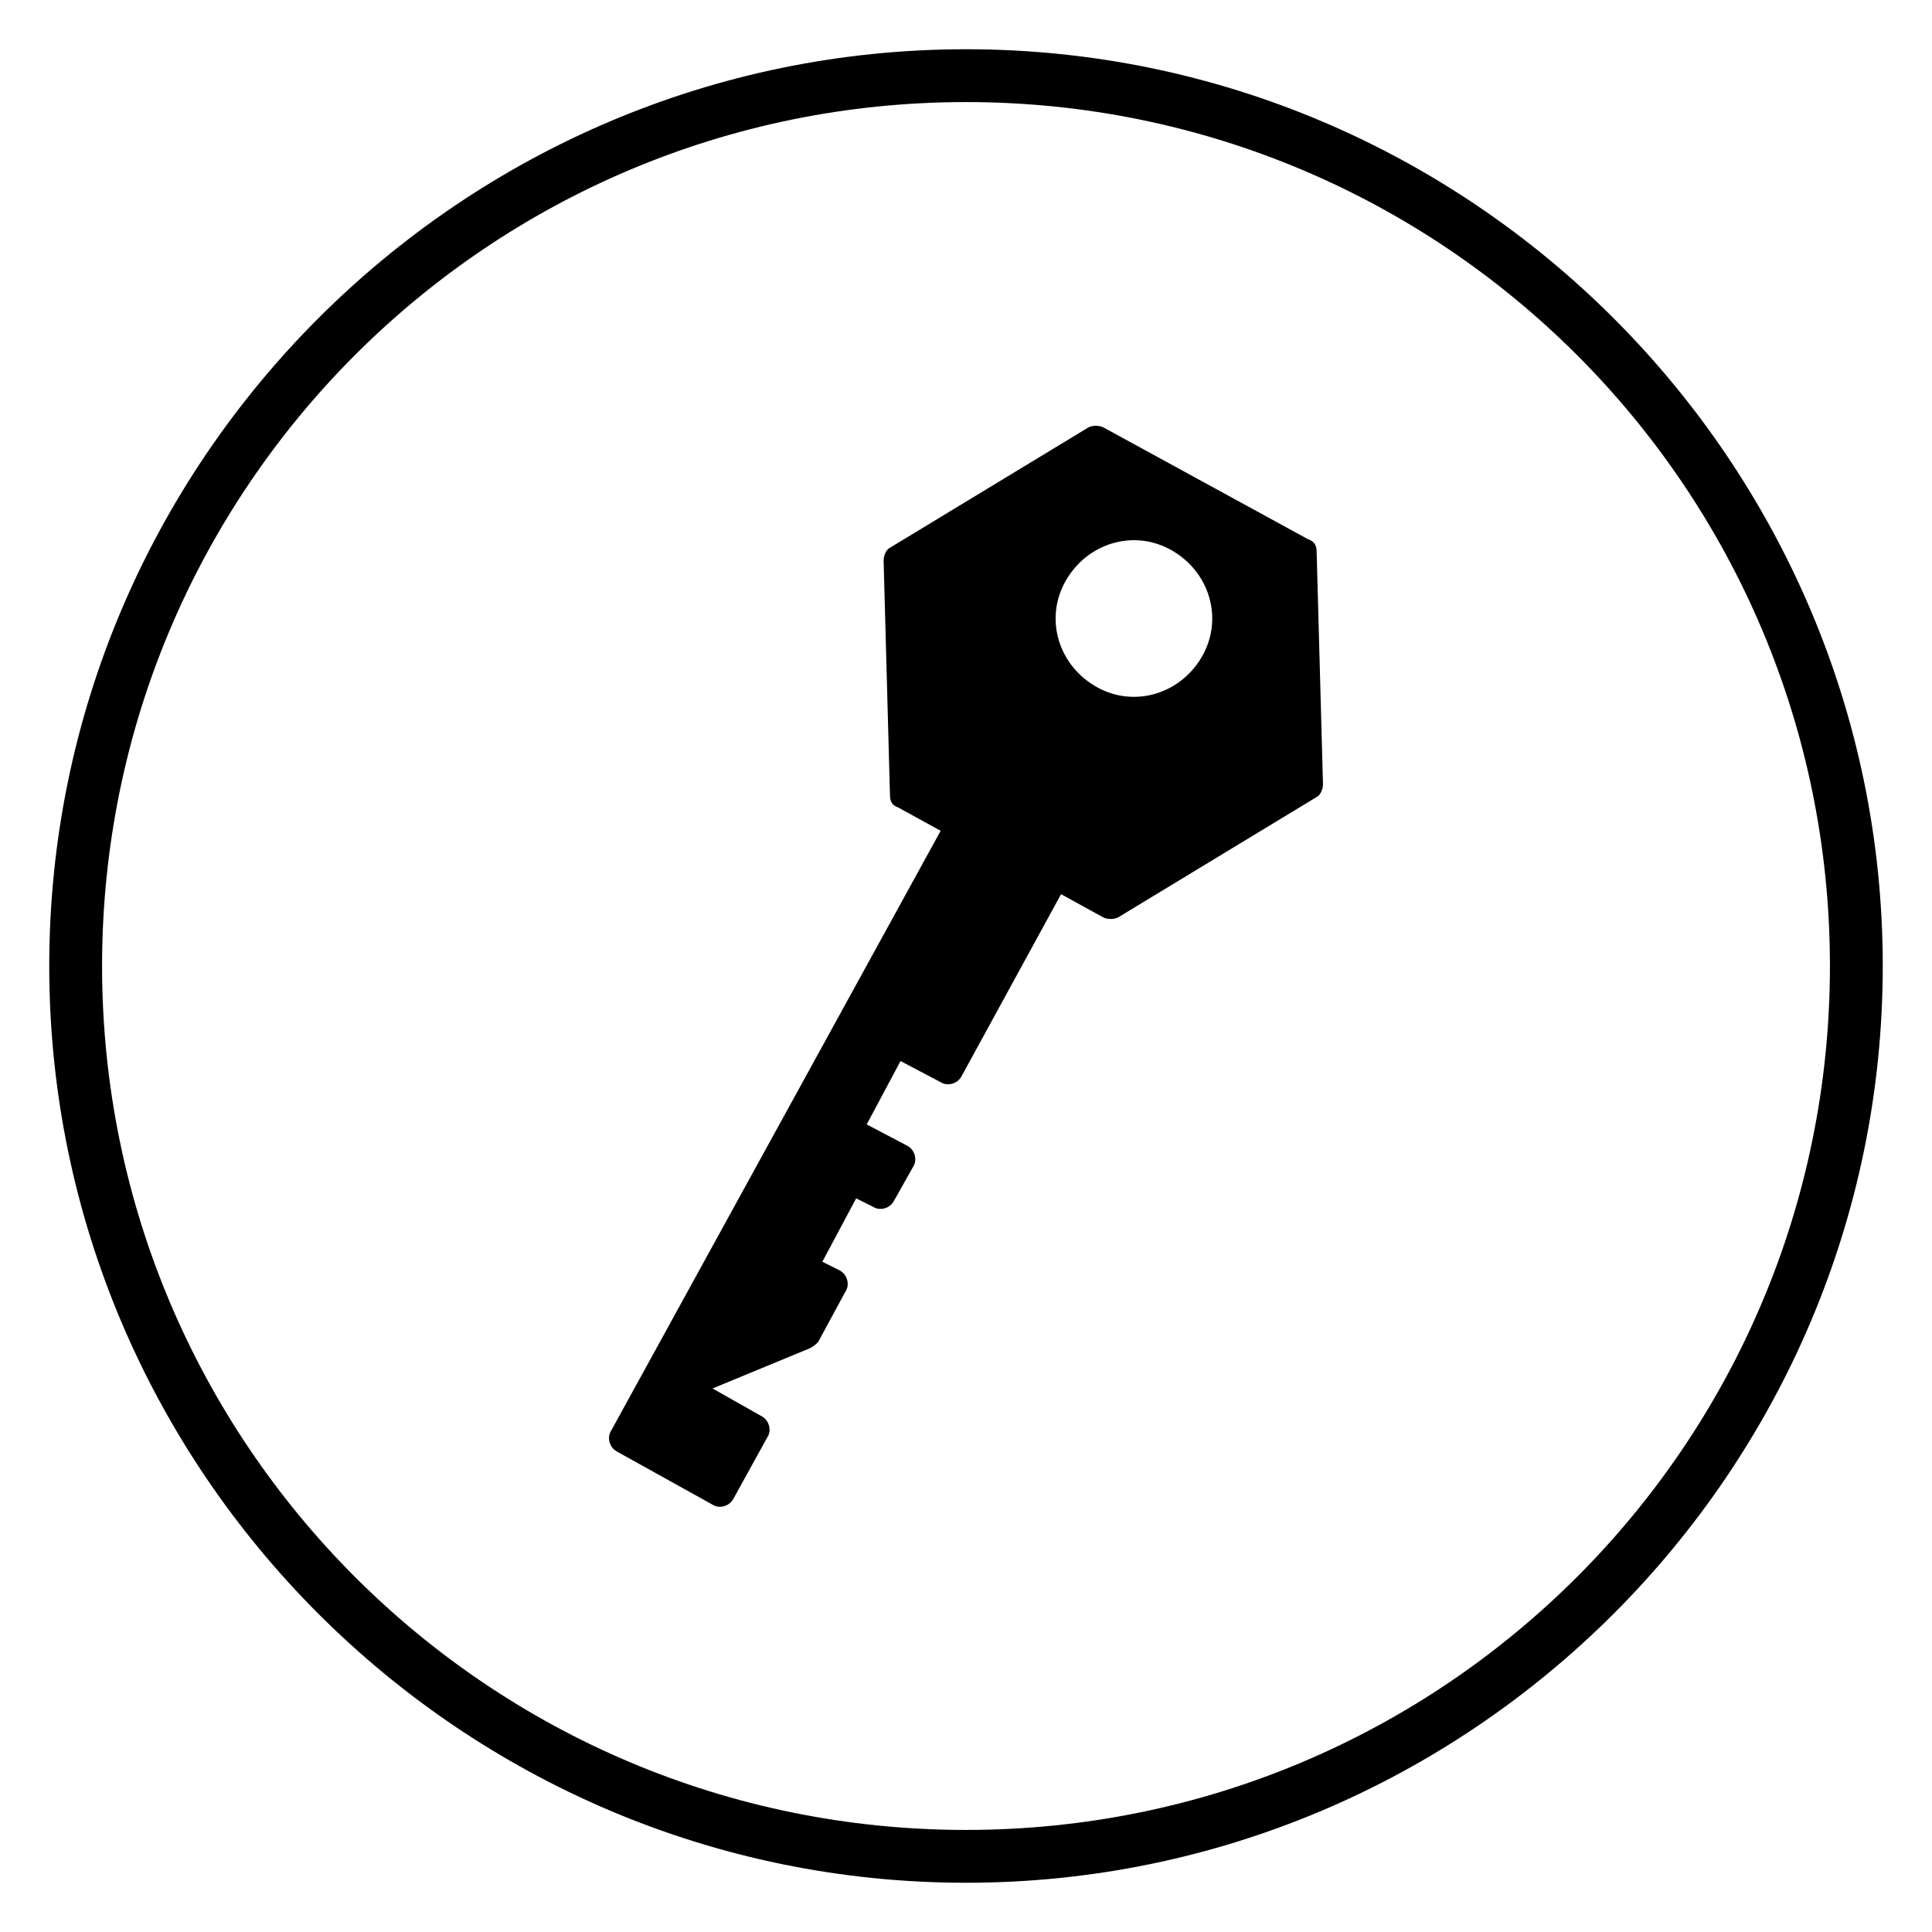
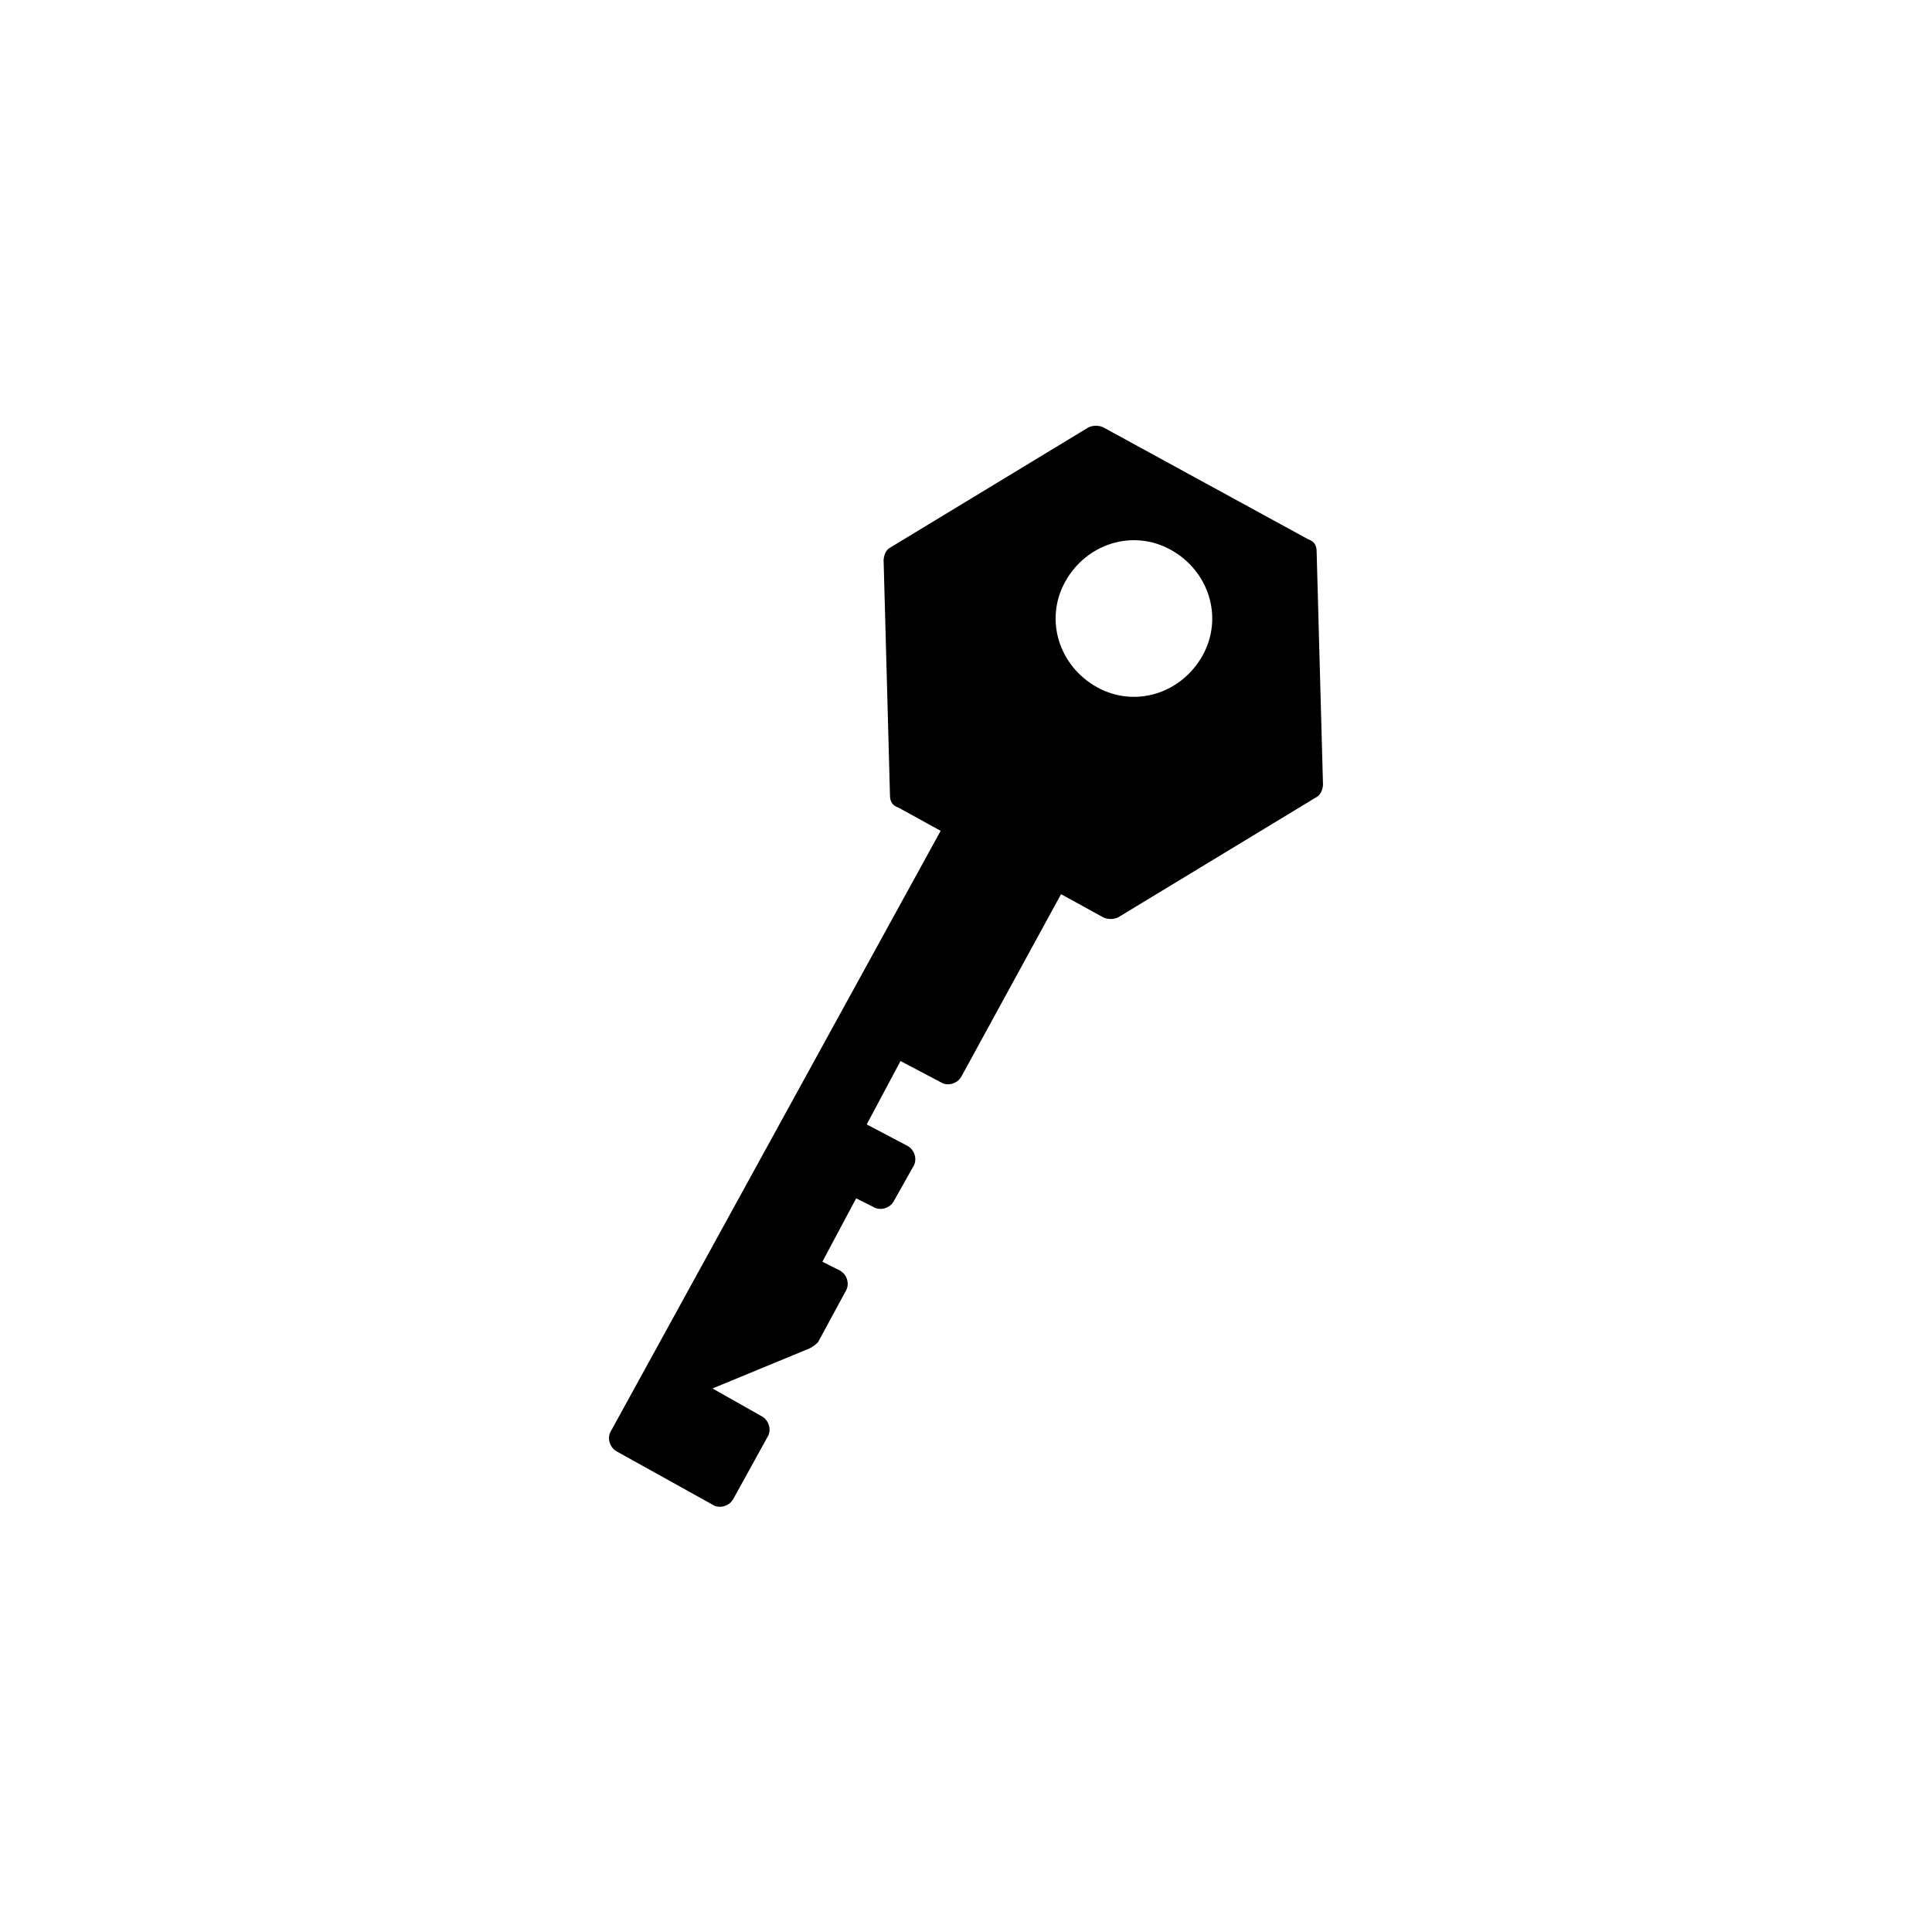
<svg xmlns="http://www.w3.org/2000/svg" fill="#000000" width="800px" height="800px" version="1.1" viewBox="144 144 512 512">
  <g>
    <path d="m379.85 354.66c0 1.68 0.559 2.801 2.238 3.359l11.195 6.156-87.328 158.98c-1.121 1.68-0.559 4.477 1.68 5.598l25.191 13.996c1.68 1.121 4.477 0.559 5.598-1.68l8.957-16.234c1.121-1.68 0.559-4.477-1.68-5.598l-12.875-7.277 25.75-10.637c1.121-0.559 1.68-1.121 2.238-1.68l7.277-13.434c1.121-1.68 0.559-4.477-1.68-5.598l-4.477-2.242 8.957-16.793 4.477 2.238c1.68 1.121 4.477 0.559 5.598-1.68l5.039-8.957c1.121-1.68 0.559-4.477-1.68-5.598l-10.637-5.598 8.957-16.793 10.637 5.598c1.68 1.121 4.477 0.559 5.598-1.68l26.309-48.141 11.195 6.156c1.121 0.559 2.801 0.559 3.918 0l52.621-31.906c1.121-0.559 1.68-2.238 1.68-3.359l-1.68-61.578c0-1.68-0.559-2.801-2.238-3.359l-54.301-29.668c-1.121-0.559-2.801-0.559-3.918 0l-52.621 31.906c-1.121 0.559-1.68 2.238-1.68 3.359zm74.449-64.938c10.078 5.598 13.996 17.914 8.398 27.988-5.598 10.078-17.914 13.996-27.988 8.398-10.078-5.598-13.996-17.914-8.398-27.988 5.598-10.078 17.914-13.996 27.988-8.398z" />
-     <path d="m400 642.95c-133.79 0-242.95-109.16-242.95-242.95s109.16-242.95 242.95-242.95 242.95 109.16 242.95 242.95-109.16 242.95-242.95 242.95zm0-471.9c-126.51 0-228.95 102.44-228.95 228.95s102.44 228.95 228.95 228.95 228.95-102.44 228.95-228.95-102.44-228.95-228.95-228.95z" />
  </g>
</svg>